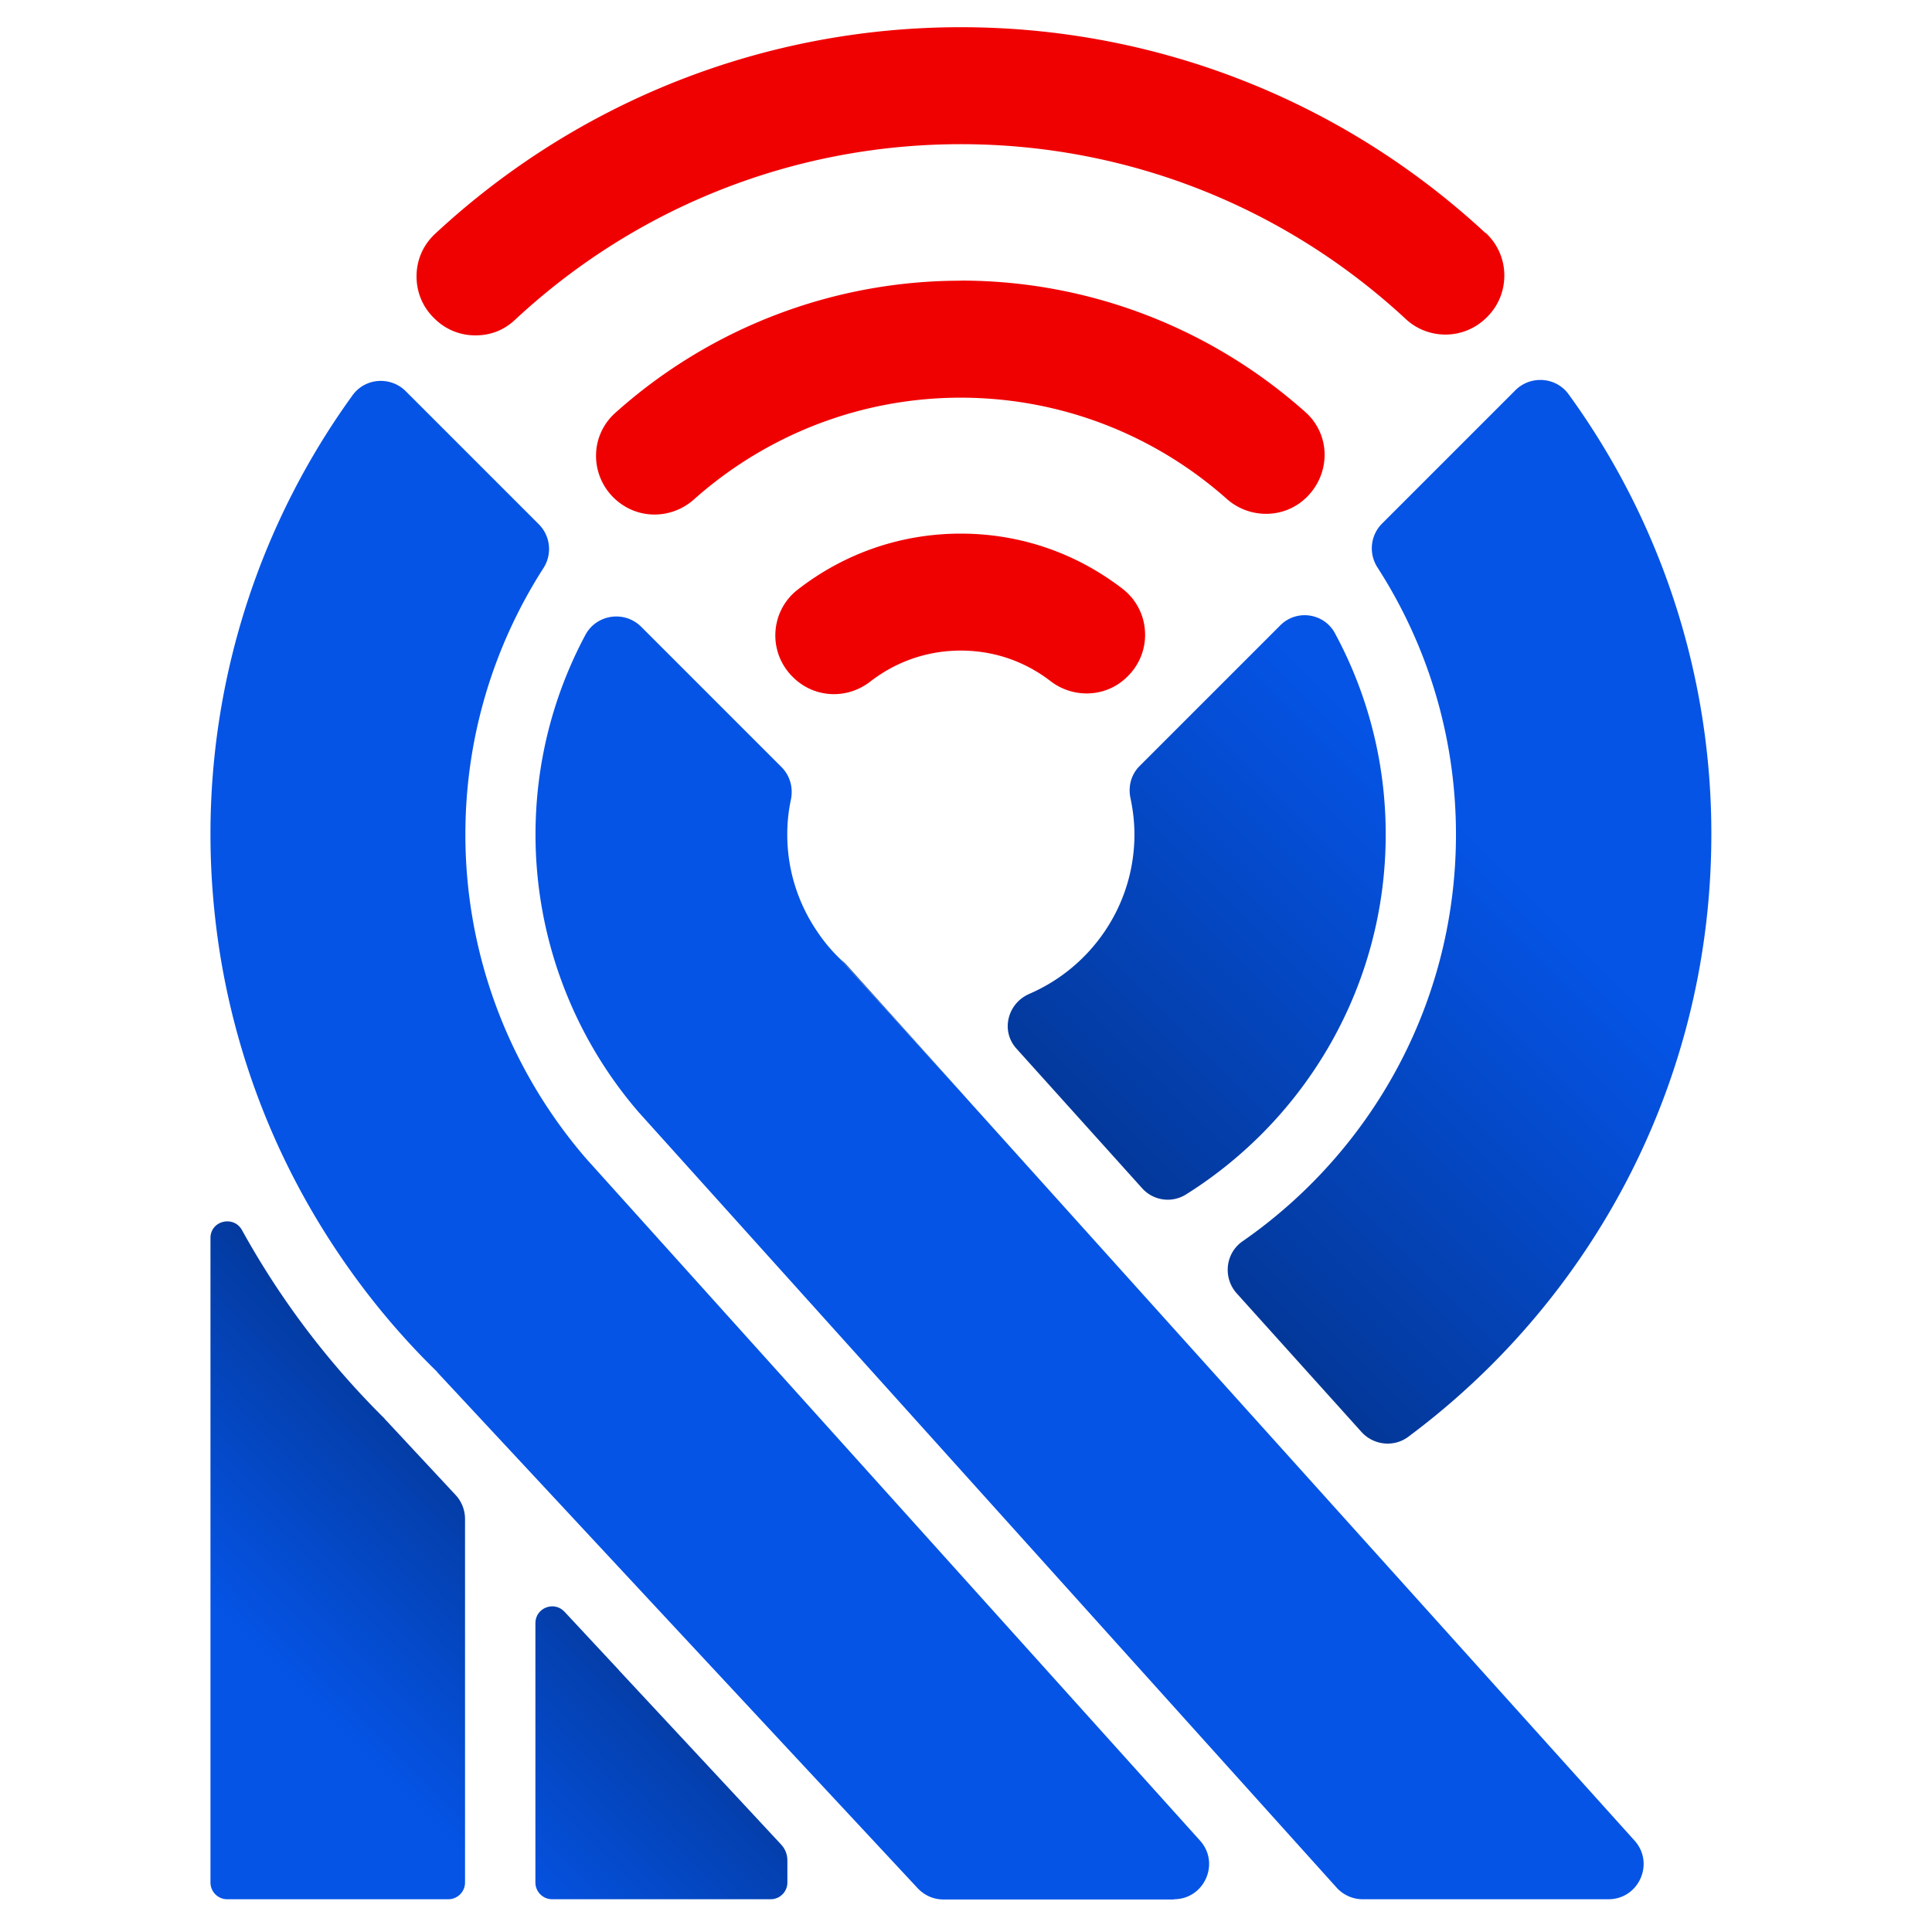
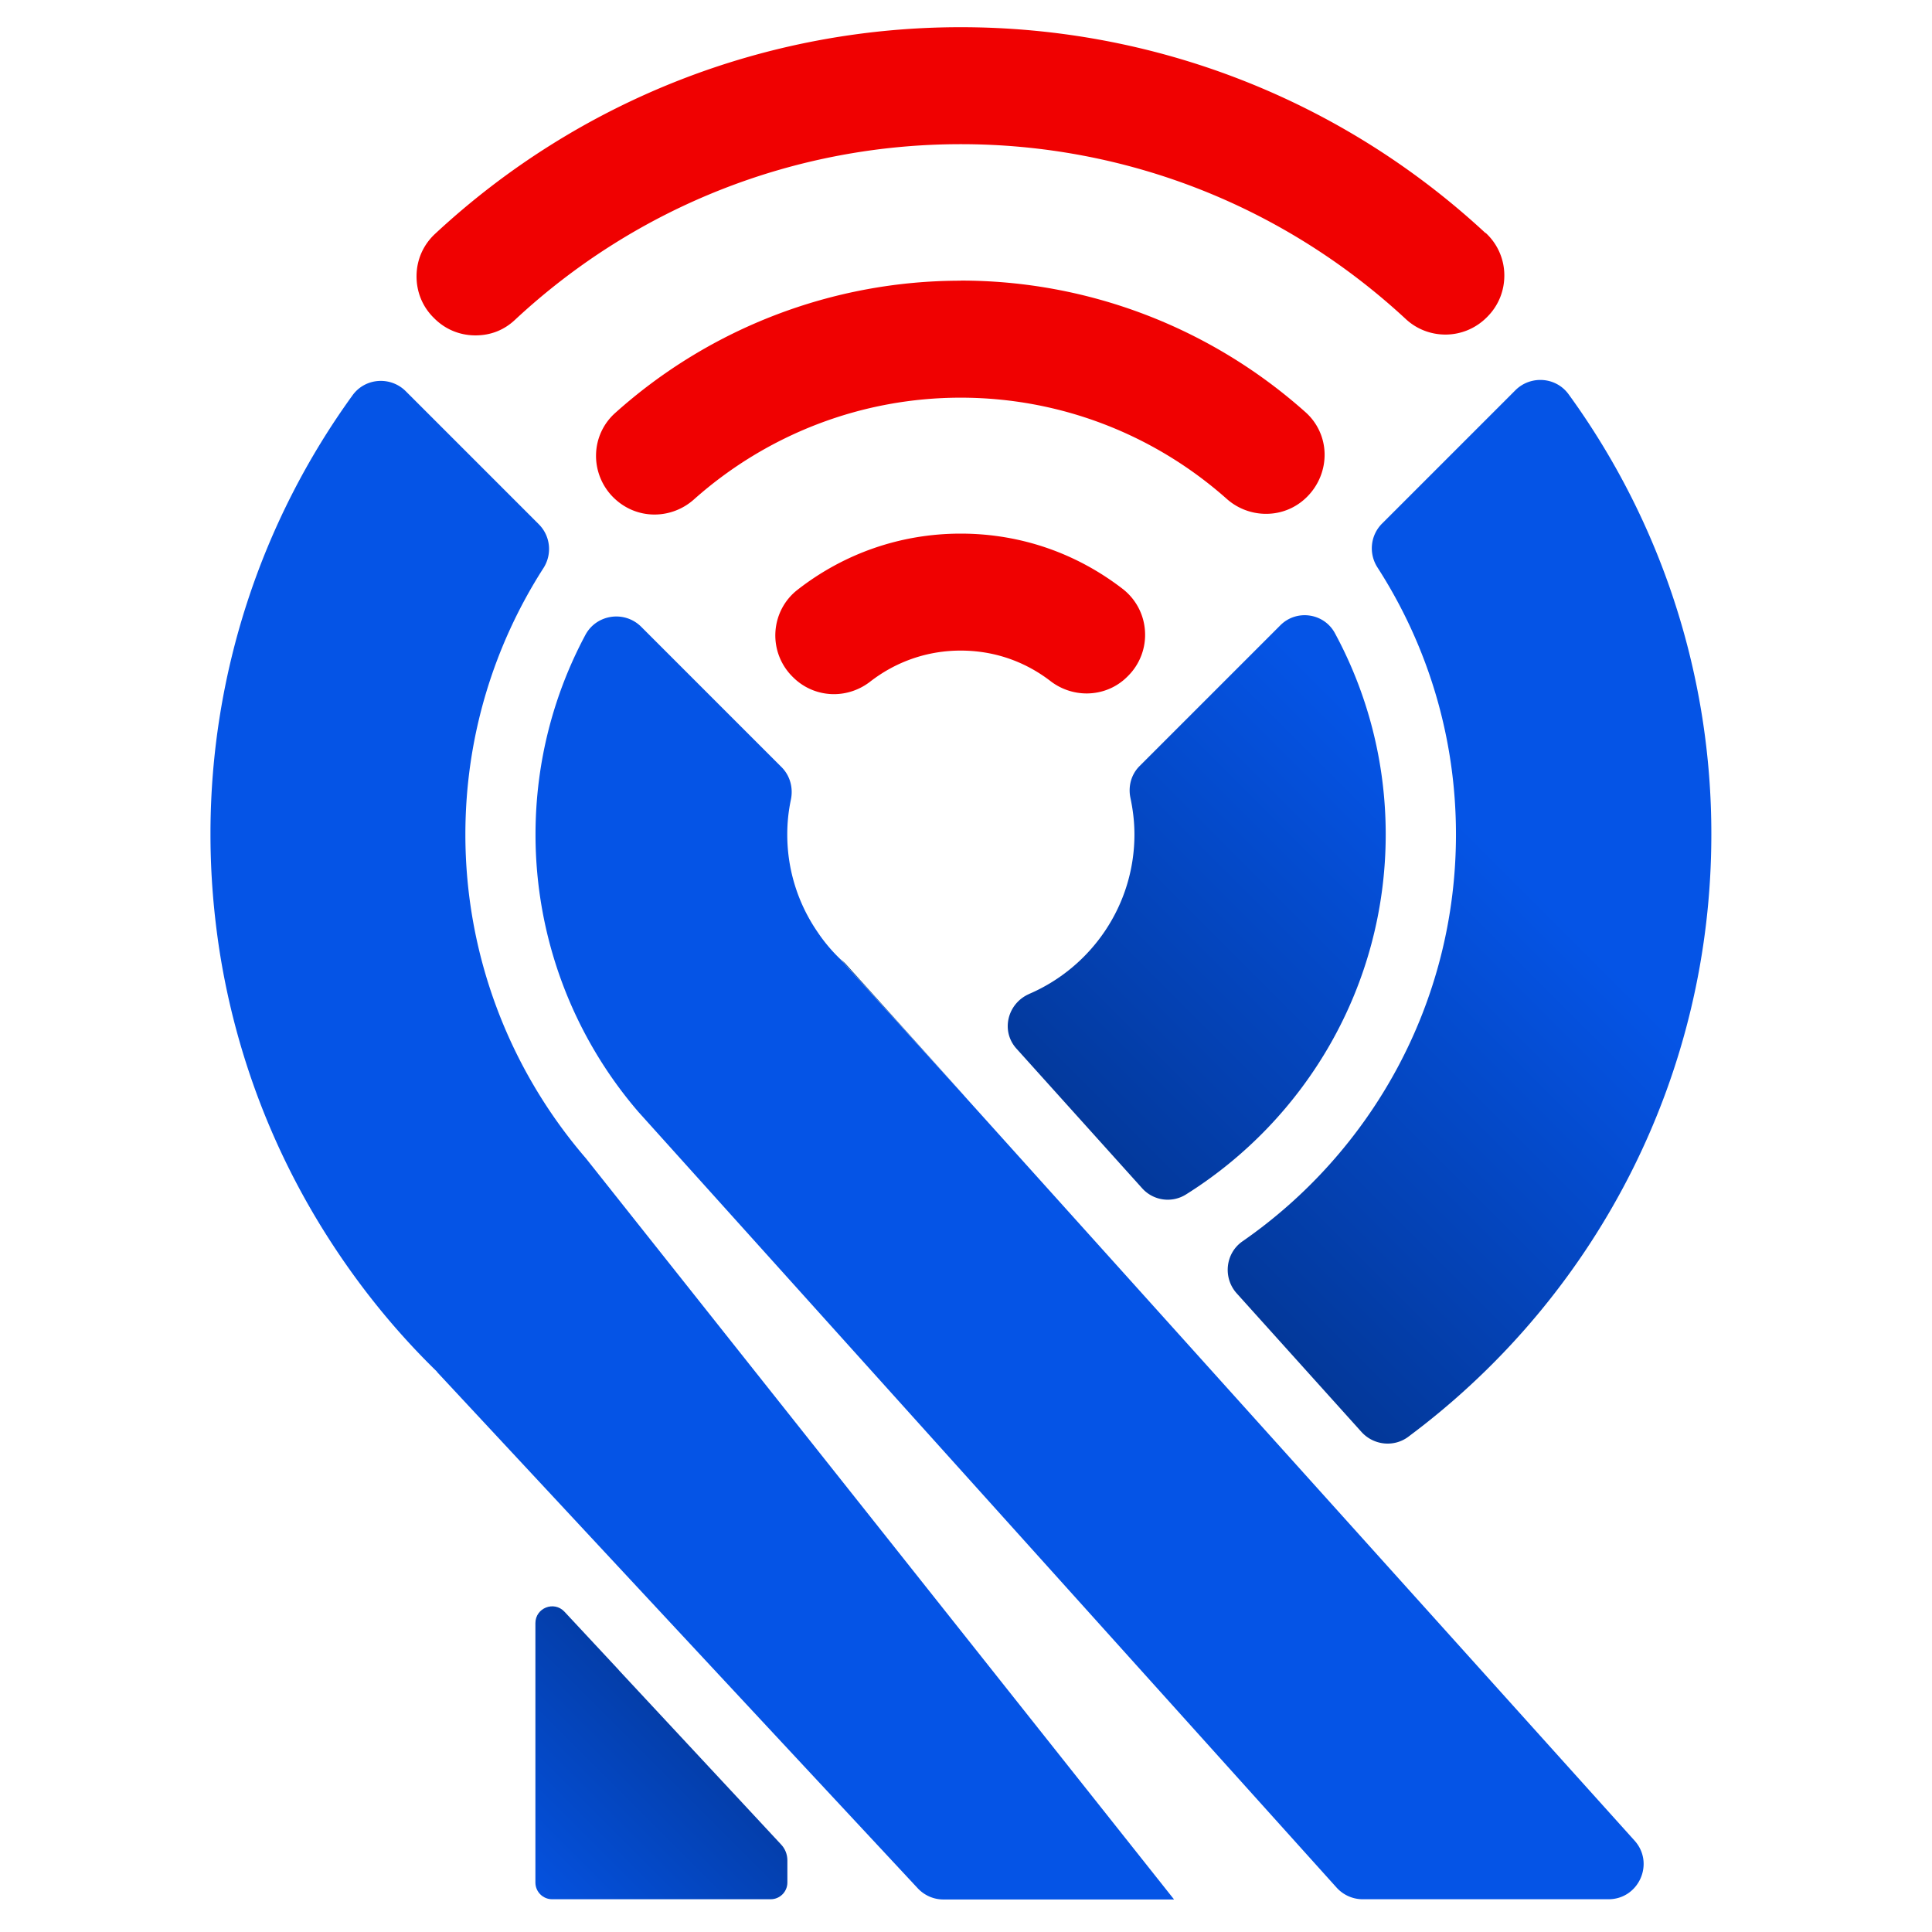
<svg xmlns="http://www.w3.org/2000/svg" xmlns:xlink="http://www.w3.org/1999/xlink" viewBox="-17.975 -1.813 165 165">
  <g>
    <defs>
      <linearGradient gradientUnits="userSpaceOnUse" y2="72.33" x2="111.23" y1="103.56" x1="80" id="d28bc980-881e-46f9-9def-144d33ca1587">
        <stop stop-color="#033797" offset="0" />
        <stop stop-color="#0554e6" offset="1" />
      </linearGradient>
      <linearGradient y2="62.49" x2="101.4" y1="93.72" x1="70.16" id="c15f754b-acad-4b67-8c9b-fb6dad956dae" xlink:href="#d28bc980-881e-46f9-9def-144d33ca1587" />
      <linearGradient y2="138.83" x2="3.47" y1="119.68" x1="22.63" id="43fc6a66-6cce-409f-91a5-2a42d9a3addc" xlink:href="#d28bc980-881e-46f9-9def-144d33ca1587" />
      <linearGradient y2="160.88" x2="25.51" y1="141.72" x1="44.67" id="96e6dda4-c314-4d15-aa71-b2fbefd2090e" xlink:href="#d28bc980-881e-46f9-9def-144d33ca1587" />
    </defs>
    <path d="M111.44 31.52c1.3-1.3 3.47-1.15 4.55.34a63.814 63.814 0 0 1 12.19 37.59c0 20.52-9.65 38.78-24.66 50.51-.41.32-.82.63-1.23.94-1.23.91-2.96.72-3.99-.42l-10.65-11.83c-1.2-1.33-.98-3.43.49-4.45 11.01-7.64 18.23-20.36 18.23-34.75 0-8.4-2.47-16.23-6.71-22.81-.76-1.19-.6-2.74.4-3.74l11.38-11.38Z" fill="url(#d28bc980-881e-46f9-9def-144d33ca1587)" />
    <path d="M54.18 80.43c-.13-.12-.27-.23-.4-.35l10.58 11.66-10.18-11.31Z" fill="#0b4289" />
    <path d="M79.35 63.61c-.72.72-.99 1.74-.78 2.73s.34 2.04.34 3.11c0 6.08-3.69 11.32-8.94 13.6-.01 0-.03.01-.04.02-1.87.81-2.46 3.17-1.09 4.68l10.73 11.92a2.932 2.932 0 0 0 3.74.53c10.24-6.42 17.06-17.8 17.06-30.75 0-6.22-1.57-12.07-4.34-17.19-.93-1.72-3.27-2.06-4.66-.67L79.35 63.61Z" fill="url(#c15f754b-acad-4b67-8c9b-fb6dad956dae)" />
    <path d="M48.77 63.7c.73.73 1.01 1.77.8 2.78s-.31 1.96-.31 2.98c0 3.09.96 5.96 2.59 8.33a13.955 13.955 0 0 0 1.92 2.29l10.51 11.59.08.09 57.26 63.62c1.74 1.93.37 5.01-2.23 5.01H98.41c-.85 0-1.66-.36-2.23-.99L36.54 93.14a36.31 36.31 0 0 1-8.78-23.68c0-6.16 1.54-11.96 4.26-17.05.95-1.77 3.35-2.11 4.77-.69l11.97 11.97Z" fill="#0554e6" />
    <path fill="#0554e6" d="m64.37 91.76-.01-.02-10.58-11.66 10.51 11.59.08.09z" />
-     <path d="M82.28 160.39c2.6 0 3.97-3.08 2.23-5.01L32.07 97.12c-6.66-7.73-10.3-17.53-10.3-27.66 0-8.37 2.45-16.18 6.67-22.76.76-1.19.6-2.74-.4-3.74L16.68 31.6c-1.3-1.3-3.47-1.15-4.55.35A63.866 63.866 0 0 0 0 69.21v.24c0 3.42.28 6.78.79 10.05 1.4 8.83 4.59 17.06 9.21 24.31 2.63 4.13 5.7 7.95 9.18 11.36.06.06.12.11.17.17v.02l10 10.74 9.91 10.65 10 10.74 11.14 11.96c.57.61 1.36.96 2.2.96h19.68ZM26.21 93.51Z" fill="#0554e6" />
+     <path d="M82.28 160.39L32.07 97.12c-6.66-7.73-10.3-17.53-10.3-27.66 0-8.37 2.45-16.18 6.67-22.76.76-1.19.6-2.74-.4-3.74L16.68 31.6c-1.3-1.3-3.47-1.15-4.55.35A63.866 63.866 0 0 0 0 69.21v.24c0 3.42.28 6.78.79 10.05 1.4 8.83 4.59 17.06 9.21 24.31 2.63 4.13 5.7 7.95 9.18 11.36.06.06.12.11.17.17v.02l10 10.74 9.91 10.65 10 10.74 11.14 11.96c.57.61 1.36.96 2.2.96h19.68ZM26.21 93.51Z" fill="#0554e6" />
    <path d="M77.93 48.5c-4.01-3.1-8.8-4.74-13.86-4.74s-9.92 1.66-13.95 4.81c-1.1.86-1.78 2.16-1.87 3.57-.09 1.43.44 2.83 1.46 3.84l.04.04c.93.93 2.18 1.45 3.5 1.45 1.11 0 2.2-.38 3.08-1.06 2.24-1.74 4.92-2.66 7.74-2.66s5.46.9 7.69 2.62a5.07 5.07 0 0 0 3.06 1.04c1.32 0 2.57-.51 3.5-1.45l.04-.04a4.954 4.954 0 0 0 1.45-3.85 4.934 4.934 0 0 0-1.88-3.57Z" fill="#f00101" />
    <path d="M108.89 18.09C96.66 6.75 80.74.51 64.07.51S31.42 6.78 19.18 18.16c-1 .93-1.56 2.19-1.58 3.55-.02 1.37.49 2.65 1.46 3.61l.06.06c.94.94 2.18 1.45 3.51 1.45s2.47-.47 3.39-1.34C36.41 15.82 49.93 10.5 64.08 10.5s27.61 5.3 38 14.93c.92.86 2.13 1.33 3.39 1.33 1.32 0 2.57-.52 3.51-1.45l.06-.06c.97-.97 1.48-2.25 1.46-3.62a4.935 4.935 0 0 0-1.59-3.55Z" fill="#f00101" />
    <path d="M64.07 22.16a44.18 44.18 0 0 0-29.51 11.3 4.891 4.891 0 0 0-1.63 3.52c-.04 1.37.5 2.71 1.46 3.67s2.21 1.48 3.53 1.48c1.24 0 2.44-.46 3.37-1.29 6.29-5.6 14.38-8.69 22.78-8.69s16.44 3.07 22.72 8.64c.93.83 2.13 1.28 3.36 1.28 1.32 0 2.56-.51 3.5-1.45 1-1 1.53-2.34 1.5-3.71a4.856 4.856 0 0 0-1.63-3.52c-8.13-7.25-18.58-11.24-29.44-11.24Z" fill="#f00101" />
-     <path d="M14.89 119.36a70.792 70.792 0 0 1-12.2-16.12c-.71-1.28-2.69-.81-2.69.68v55.04c0 .79.64 1.43 1.43 1.43h18.88c.79 0 1.43-.64 1.43-1.43v-31.05c0-.76-.29-1.49-.8-2.04l-5.98-6.42-.08-.08Z" fill="url(#43fc6a66-6cce-409f-91a5-2a42d9a3addc)" />
    <path d="m34.88 140.82-4.65-4.99c-.89-.95-2.48-.32-2.48.98v22.15c0 .79.64 1.43 1.43 1.43h18.66c.79 0 1.43-.64 1.43-1.43v-1.89c0-.51-.19-.99-.54-1.36l-3.85-4.14-10-10.74Z" fill="url(#96e6dda4-c314-4d15-aa71-b2fbefd2090e)" />
  </g>
</svg>